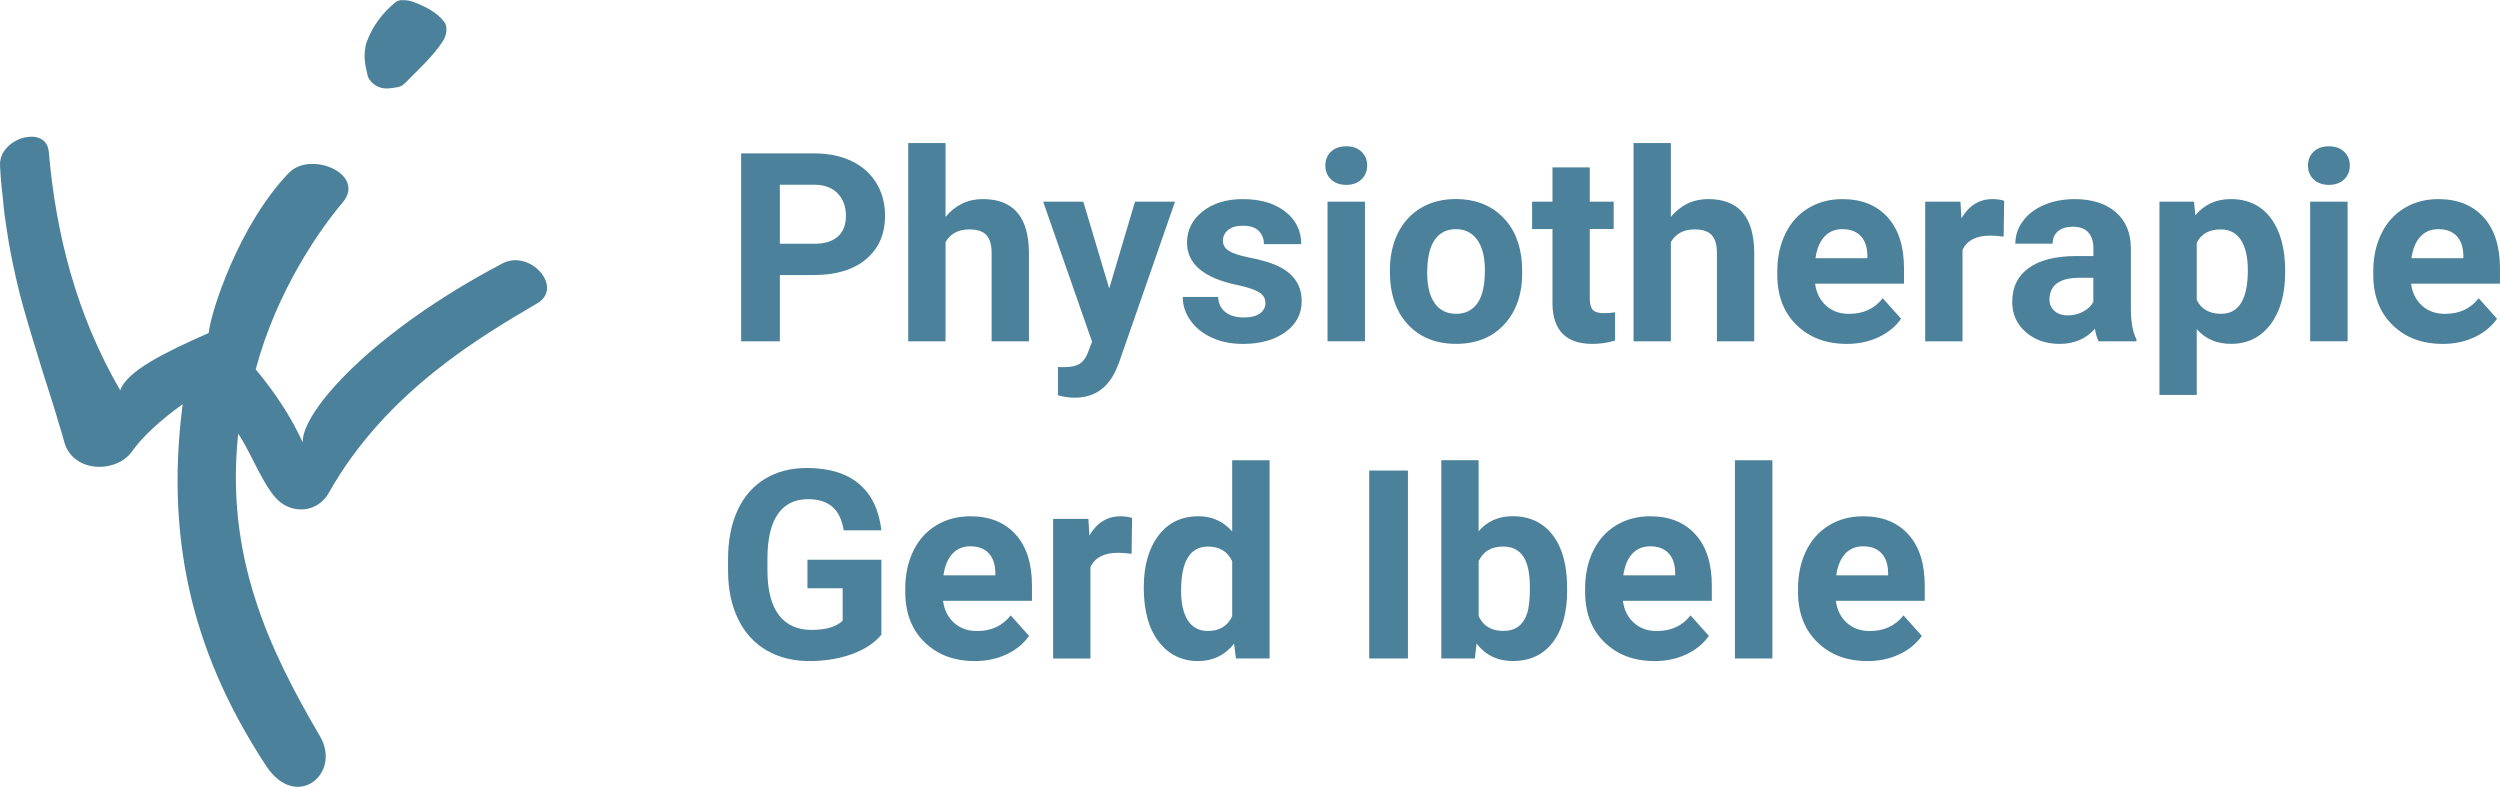
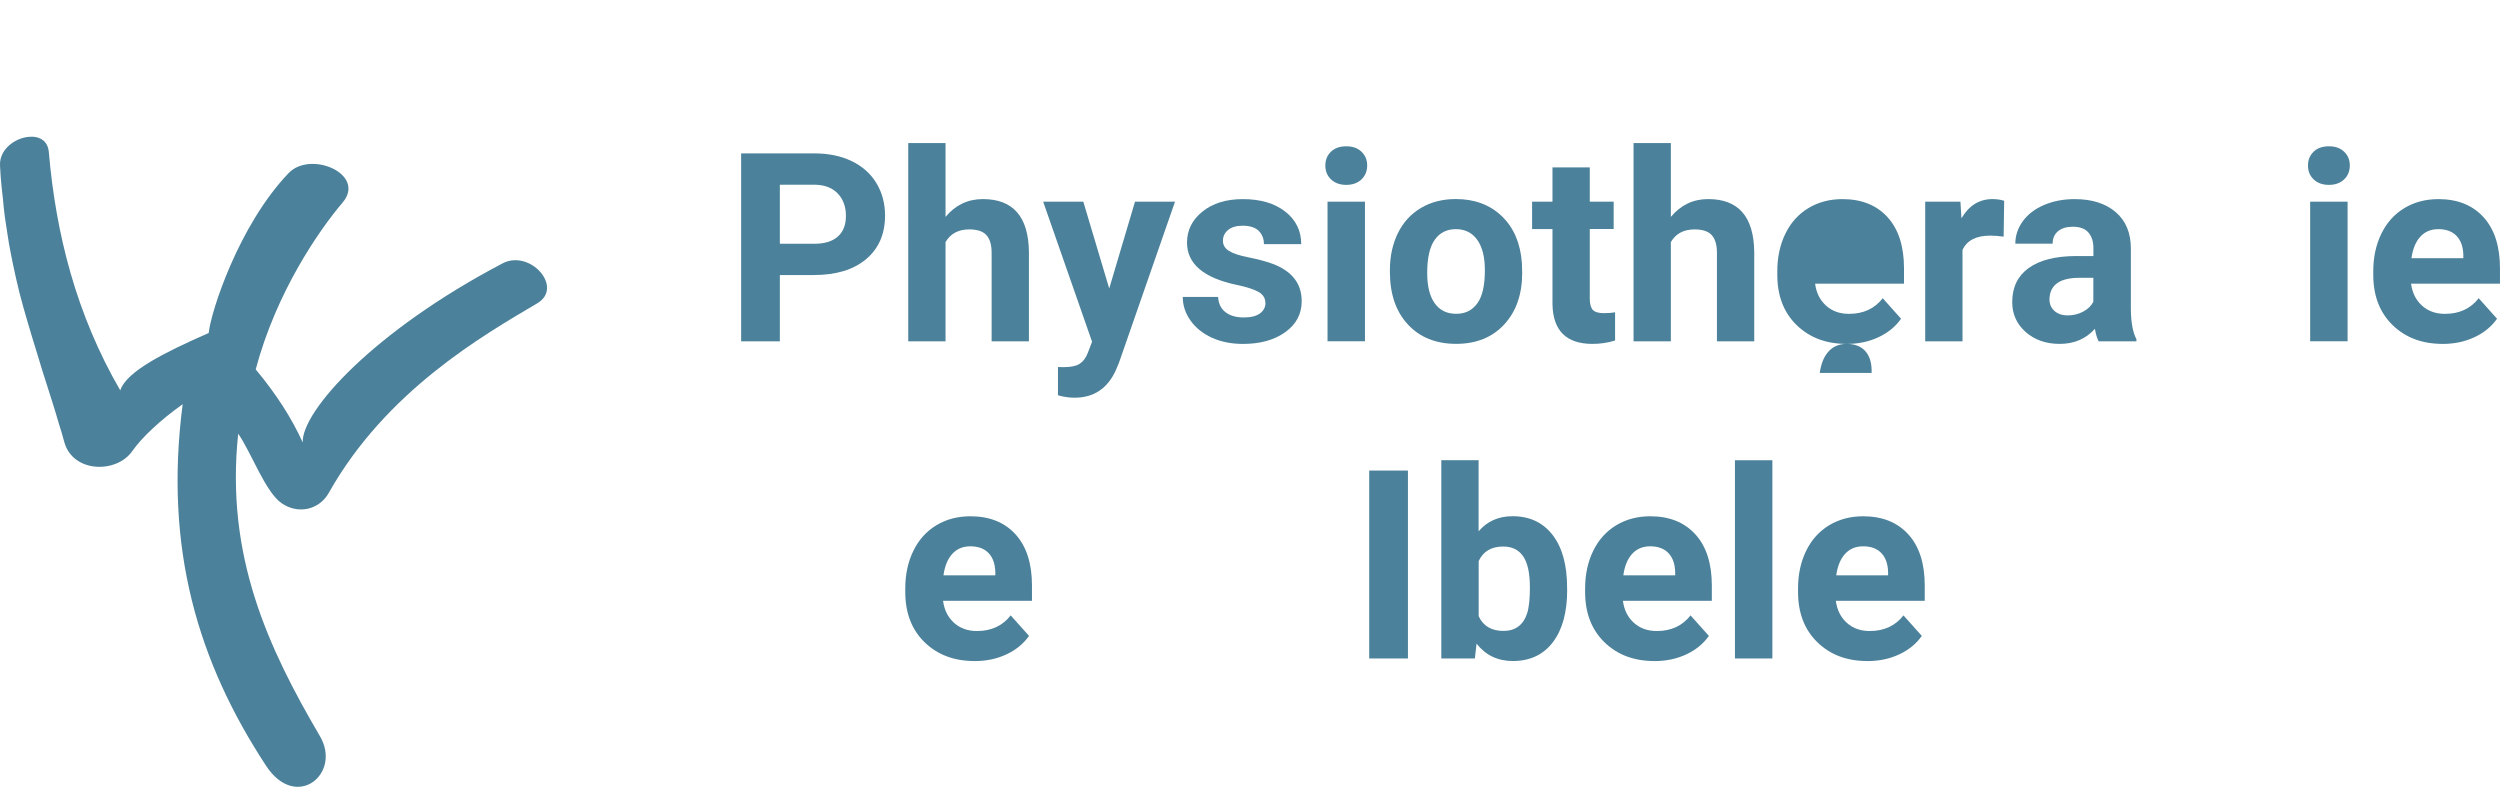
<svg xmlns="http://www.w3.org/2000/svg" id="Ebene_1" viewBox="0 0 756.71 238.17">
  <defs>
    <style>.cls-1{fill:#4b819a;}</style>
  </defs>
  <g>
-     <path class="cls-1" d="M121.59,.02c-.76,.07-1.46,.3-2.02,.77-3.71,3.03-6.77,7.09-8.44,11.58l-.14,.28-.07,.35-.14,.28-.07,.35-.07,.35-.07,.28v.35l-.07,.35-.07,.28v.35l-.07,.7v1.33l.07,.63,.07,.7,.07,.7,.14,.63,.14,.7,.14,.63,.14,.63,.14,.63c.44,1.63,2.05,2.97,3.63,3.56,1.74,.65,3.75,.24,5.58-.07,.81-.14,1.59-.67,2.16-1.26,3.98-4.08,8.35-7.91,11.44-12.69,1.04-1.62,1.56-4.17,.42-5.72-2.15-2.92-5.7-4.68-9.07-6-1.14-.44-2.57-.74-3.84-.63h0Z" />
    <path class="cls-1" d="M9.64,41.39c-4.4-.11-9.98,3.49-9.63,8.86l.21,3.35,.28,3.14,.35,3.07,.28,3,.35,2.93,.42,2.79,.42,2.72,.42,2.65,.49,2.58,.49,2.51,1.05,4.88,1.12,4.74,1.26,4.67,1.33,4.6,1.39,4.67,1.46,4.74,1.46,4.81,1.6,5.02,.84,2.65,.84,2.65,.84,2.72,.84,2.86,.91,2.93,.84,3c2.68,9.28,15.81,9.38,20.51,2.65,2.91-4.17,8.6-9.49,15.28-14.23-5.67,43.82,4.68,78.07,25.25,109.44,9.1,13.87,22.96,2.4,16.32-8.93-15.66-26.7-28.69-54.57-24.76-91.58,4.04,5.79,8.17,17.61,13.18,21.06,4.92,3.38,11.3,2.06,14.23-3.14,17.31-30.79,46.52-47.6,63.12-57.4,8.12-4.8-2.18-16.46-10.53-12.07-39.23,20.61-60.83,44.82-60.47,54.19-3.33-7.36-8.08-14.74-14.23-22.11,6.31-23.7,19.41-42.39,26.3-50.5,7.27-8.58-9.67-15.87-16.32-8.93-15.18,15.83-23.62,42.2-24.2,48.41-13.17,5.79-24.88,11.58-26.78,17.37-13.29-22.9-19.48-47.33-21.62-72.12-.28-3.21-2.45-4.61-5.09-4.67h0Z" />
  </g>
  <g>
    <path class="cls-1" d="M236.05,83.27v20.04h-11.72V46.43h22.19c4.27,0,8.03,.78,11.27,2.34s5.74,3.78,7.48,6.66c1.74,2.88,2.62,6.15,2.62,9.82,0,5.57-1.91,9.97-5.72,13.18-3.82,3.22-9.1,4.82-15.84,4.82h-10.27Zm0-9.49h10.47c3.1,0,5.46-.73,7.09-2.19,1.63-1.46,2.44-3.54,2.44-6.25s-.82-5.04-2.46-6.76-3.91-2.6-6.8-2.66h-10.74v17.85Z" />
    <path class="cls-1" d="M286.2,65.65c2.99-3.59,6.76-5.39,11.29-5.39,9.17,0,13.81,5.33,13.95,15.98v27.07h-11.29v-26.76c0-2.42-.52-4.21-1.56-5.37-1.04-1.16-2.77-1.74-5.2-1.74-3.31,0-5.7,1.28-7.19,3.83v30.04h-11.29V43.31h11.29v22.34Z" />
    <path class="cls-1" d="M335.74,87.33l7.81-26.29h12.11l-16.99,48.83-.94,2.23c-2.53,5.52-6.69,8.28-12.5,8.28-1.64,0-3.31-.25-5-.74v-8.55l1.72,.04c2.13,0,3.73-.33,4.79-.98,1.05-.65,1.88-1.73,2.48-3.24l1.33-3.48-14.8-42.38h12.15l7.85,26.29Z" />
    <path class="cls-1" d="M383,91.63c0-1.38-.68-2.47-2.05-3.26-1.37-.79-3.56-1.5-6.58-2.13-10.05-2.11-15.08-6.38-15.08-12.81,0-3.75,1.56-6.88,4.67-9.39,3.11-2.51,7.18-3.77,12.21-3.77,5.36,0,9.65,1.26,12.87,3.79,3.22,2.53,4.82,5.81,4.82,9.84h-11.29c0-1.61-.52-2.95-1.56-4-1.04-1.05-2.67-1.58-4.88-1.58-1.9,0-3.37,.43-4.41,1.29-1.04,.86-1.56,1.95-1.56,3.28,0,1.25,.59,2.26,1.78,3.03,1.18,.77,3.18,1.43,6,1.99,2.81,.56,5.18,1.19,7.11,1.89,5.96,2.19,8.95,5.98,8.95,11.37,0,3.85-1.65,6.97-4.96,9.36-3.31,2.38-7.58,3.57-12.81,3.57-3.54,0-6.69-.63-9.43-1.89-2.75-1.26-4.9-2.99-6.46-5.2-1.56-2.2-2.34-4.58-2.34-7.13h10.7c.1,2.01,.85,3.54,2.23,4.61,1.38,1.07,3.23,1.6,5.55,1.6,2.16,0,3.79-.41,4.9-1.23,1.11-.82,1.66-1.89,1.66-3.22Z" />
    <path class="cls-1" d="M401.16,50.1c0-1.69,.57-3.09,1.7-4.18s2.68-1.64,4.63-1.64,3.46,.55,4.61,1.64c1.15,1.09,1.72,2.49,1.72,4.18s-.58,3.12-1.74,4.22c-1.16,1.09-2.69,1.64-4.59,1.64s-3.43-.55-4.59-1.64c-1.16-1.09-1.74-2.5-1.74-4.22Zm11.99,53.2h-11.33V61.04h11.33v42.27Z" />
    <path class="cls-1" d="M420.7,81.78c0-4.19,.81-7.93,2.42-11.21,1.61-3.28,3.94-5.82,6.97-7.62,3.03-1.8,6.56-2.7,10.57-2.7,5.7,0,10.36,1.75,13.96,5.23,3.61,3.49,5.62,8.23,6.04,14.22l.08,2.89c0,6.48-1.81,11.69-5.43,15.61-3.62,3.92-8.48,5.88-14.57,5.88s-10.96-1.95-14.59-5.86-5.45-9.22-5.45-15.94v-.51Zm11.29,.8c0,4.02,.75,7.09,2.27,9.21,1.51,2.13,3.67,3.19,6.48,3.19s4.87-1.05,6.41-3.15c1.54-2.1,2.3-5.46,2.3-10.07,0-3.94-.77-6.99-2.3-9.15-1.54-2.16-3.7-3.25-6.48-3.25s-4.9,1.08-6.41,3.23c-1.51,2.15-2.27,5.48-2.27,10Z" />
    <path class="cls-1" d="M481.2,50.65v10.39h7.23v8.28h-7.23v21.09c0,1.56,.3,2.68,.9,3.36,.6,.68,1.74,1.02,3.44,1.02,1.25,0,2.36-.09,3.32-.27v8.55c-2.21,.68-4.49,1.02-6.84,1.02-7.92,0-11.95-4-12.11-11.99v-22.77h-6.17v-8.28h6.17v-10.39h11.29Z" />
    <path class="cls-1" d="M505.74,65.65c2.99-3.59,6.76-5.39,11.29-5.39,9.17,0,13.81,5.33,13.95,15.98v27.07h-11.29v-26.76c0-2.42-.52-4.21-1.56-5.37-1.04-1.16-2.77-1.74-5.2-1.74-3.31,0-5.7,1.28-7.19,3.83v30.04h-11.29V43.31h11.29v22.34Z" />
-     <path class="cls-1" d="M558.94,104.09c-6.2,0-11.24-1.9-15.14-5.7-3.89-3.8-5.84-8.87-5.84-15.2v-1.09c0-4.24,.82-8.04,2.46-11.39,1.64-3.35,3.96-5.92,6.97-7.73,3.01-1.81,6.44-2.71,10.29-2.71,5.78,0,10.33,1.82,13.65,5.47,3.32,3.65,4.98,8.82,4.98,15.51v4.61h-26.91c.36,2.76,1.46,4.97,3.3,6.64,1.84,1.67,4.16,2.5,6.97,2.5,4.35,0,7.75-1.58,10.2-4.73l5.55,6.21c-1.69,2.4-3.98,4.26-6.88,5.61s-6.09,2.01-9.61,2.01Zm-1.29-34.73c-2.24,0-4.06,.76-5.45,2.28-1.39,1.52-2.29,3.69-2.68,6.51h15.7v-.9c-.05-2.51-.73-4.45-2.03-5.83-1.3-1.37-3.15-2.06-5.55-2.06Z" />
+     <path class="cls-1" d="M558.94,104.09c-6.2,0-11.24-1.9-15.14-5.7-3.89-3.8-5.84-8.87-5.84-15.2v-1.09c0-4.24,.82-8.04,2.46-11.39,1.64-3.35,3.96-5.92,6.97-7.73,3.01-1.81,6.44-2.71,10.29-2.71,5.78,0,10.33,1.82,13.65,5.47,3.32,3.65,4.98,8.82,4.98,15.51v4.61h-26.91c.36,2.76,1.46,4.97,3.3,6.64,1.84,1.67,4.16,2.5,6.97,2.5,4.35,0,7.75-1.58,10.2-4.73l5.55,6.21c-1.69,2.4-3.98,4.26-6.88,5.61s-6.09,2.01-9.61,2.01Zc-2.24,0-4.06,.76-5.45,2.28-1.39,1.52-2.29,3.69-2.68,6.51h15.7v-.9c-.05-2.51-.73-4.45-2.03-5.83-1.3-1.37-3.15-2.06-5.55-2.06Z" />
    <path class="cls-1" d="M606.48,71.63c-1.54-.21-2.89-.31-4.06-.31-4.27,0-7.07,1.45-8.4,4.34v27.66h-11.29V61.04h10.66l.31,5.04c2.27-3.88,5.4-5.82,9.41-5.82,1.25,0,2.42,.17,3.52,.51l-.16,10.86Z" />
    <path class="cls-1" d="M635.23,103.31c-.52-1.02-.9-2.28-1.13-3.79-2.73,3.05-6.29,4.57-10.66,4.57-4.14,0-7.57-1.2-10.29-3.59-2.72-2.4-4.08-5.42-4.08-9.06,0-4.48,1.66-7.92,4.98-10.31,3.32-2.4,8.12-3.61,14.39-3.63h5.2v-2.42c0-1.95-.5-3.52-1.5-4.69-1-1.17-2.58-1.76-4.75-1.76-1.9,0-3.39,.46-4.47,1.37-1.08,.91-1.62,2.16-1.62,3.75h-11.29c0-2.45,.75-4.71,2.27-6.8,1.51-2.08,3.65-3.72,6.41-4.9,2.76-1.18,5.86-1.78,9.3-1.78,5.21,0,9.34,1.31,12.4,3.93,3.06,2.62,4.59,6.3,4.59,11.04v18.32c.03,4.01,.59,7.04,1.68,9.1v.66h-11.41Zm-9.34-7.85c1.67,0,3.2-.37,4.61-1.11s2.45-1.74,3.12-2.99v-7.27h-4.22c-5.65,0-8.66,1.95-9.02,5.86l-.04,.66c0,1.41,.49,2.57,1.48,3.48,.99,.91,2.34,1.37,4.06,1.37Z" />
-     <path class="cls-1" d="M691.67,82.56c0,6.51-1.48,11.73-4.43,15.64-2.96,3.92-6.95,5.88-11.97,5.88-4.27,0-7.72-1.48-10.35-4.45v19.92h-11.29V61.04h10.47l.39,4.14c2.73-3.28,6.3-4.92,10.7-4.92,5.21,0,9.26,1.93,12.15,5.78,2.89,3.85,4.34,9.17,4.34,15.94v.59Zm-11.29-.82c0-3.93-.7-6.97-2.09-9.1-1.39-2.13-3.42-3.2-6.07-3.2-3.54,0-5.98,1.35-7.3,4.06v17.3c1.38,2.79,3.84,4.18,7.38,4.18,5.39,0,8.09-4.41,8.09-13.24Z" />
    <path class="cls-1" d="M698.59,50.1c0-1.69,.57-3.09,1.7-4.18s2.68-1.64,4.63-1.64,3.46,.55,4.61,1.64c1.15,1.09,1.72,2.49,1.72,4.18s-.58,3.12-1.74,4.22c-1.16,1.09-2.69,1.64-4.59,1.64s-3.43-.55-4.59-1.64c-1.16-1.09-1.74-2.5-1.74-4.22Zm11.99,53.2h-11.33V61.04h11.33v42.27Z" />
    <path class="cls-1" d="M739.33,104.09c-6.2,0-11.24-1.9-15.14-5.7-3.89-3.8-5.84-8.87-5.84-15.2v-1.09c0-4.24,.82-8.04,2.46-11.39,1.64-3.35,3.96-5.92,6.97-7.73,3.01-1.81,6.44-2.71,10.29-2.71,5.78,0,10.33,1.82,13.65,5.47,3.32,3.65,4.98,8.82,4.98,15.51v4.61h-26.91c.36,2.76,1.46,4.97,3.3,6.64,1.84,1.67,4.16,2.5,6.97,2.5,4.35,0,7.75-1.58,10.2-4.73l5.55,6.21c-1.69,2.4-3.98,4.26-6.88,5.61s-6.09,2.01-9.61,2.01Zm-1.29-34.73c-2.24,0-4.06,.76-5.45,2.28-1.39,1.52-2.29,3.69-2.68,6.51h15.7v-.9c-.05-2.51-.73-4.45-2.03-5.83-1.3-1.37-3.15-2.06-5.55-2.06Z" />
-     <path class="cls-1" d="M266.78,192.12c-2.11,2.53-5.09,4.49-8.95,5.88-3.85,1.39-8.12,2.09-12.81,2.09-4.92,0-9.24-1.07-12.95-3.22s-6.58-5.27-8.59-9.36c-2.02-4.09-3.05-8.89-3.11-14.41v-3.87c0-5.68,.96-10.59,2.87-14.75,1.91-4.15,4.67-7.33,8.28-9.53,3.61-2.2,7.83-3.3,12.68-3.3,6.74,0,12.02,1.61,15.82,4.82,3.8,3.22,6.05,7.9,6.76,14.04h-11.41c-.52-3.25-1.67-5.64-3.46-7.15-1.78-1.51-4.24-2.27-7.36-2.27-3.98,0-7.02,1.5-9.1,4.49-2.08,3-3.14,7.45-3.16,13.36v3.63c0,5.96,1.13,10.47,3.4,13.52s5.59,4.57,9.96,4.57,7.54-.94,9.41-2.81v-9.8h-10.66v-8.63h22.38v22.7Z" />
    <path class="cls-1" d="M294.99,200.09c-6.2,0-11.24-1.9-15.14-5.7-3.89-3.8-5.84-8.87-5.84-15.2v-1.09c0-4.24,.82-8.04,2.46-11.39,1.64-3.35,3.96-5.92,6.97-7.73,3.01-1.81,6.44-2.71,10.29-2.71,5.78,0,10.33,1.82,13.65,5.47,3.32,3.65,4.98,8.82,4.98,15.51v4.61h-26.91c.36,2.76,1.46,4.97,3.3,6.64,1.84,1.67,4.16,2.5,6.97,2.5,4.35,0,7.75-1.58,10.2-4.73l5.55,6.21c-1.69,2.4-3.98,4.26-6.88,5.61s-6.09,2.01-9.61,2.01Zm-1.29-34.73c-2.24,0-4.06,.76-5.45,2.28-1.39,1.52-2.29,3.69-2.68,6.51h15.7v-.9c-.05-2.51-.73-4.45-2.03-5.83-1.3-1.37-3.15-2.06-5.55-2.06Z" />
-     <path class="cls-1" d="M342.52,167.63c-1.54-.21-2.89-.31-4.06-.31-4.27,0-7.07,1.45-8.4,4.34v27.66h-11.29v-42.27h10.66l.31,5.04c2.27-3.88,5.4-5.82,9.41-5.82,1.25,0,2.42,.17,3.52,.51l-.16,10.86Z" />
-     <path class="cls-1" d="M346.2,177.86c0-6.59,1.48-11.84,4.43-15.74,2.96-3.91,7-5.86,12.13-5.86,4.11,0,7.51,1.54,10.2,4.61v-21.56h11.33v60h-10.2l-.55-4.49c-2.81,3.52-6.43,5.27-10.86,5.27-4.97,0-8.96-1.96-11.97-5.88-3.01-3.92-4.51-9.37-4.51-16.35Zm11.29,.84c0,3.96,.69,7,2.07,9.12,1.38,2.11,3.38,3.17,6.02,3.17,3.49,0,5.95-1.47,7.38-4.42v-16.71c-1.41-2.95-3.84-4.42-7.3-4.42-5.44,0-8.16,4.42-8.16,13.26Z" />
    <path class="cls-1" d="M426.16,199.31h-11.72v-56.88h11.72v56.88Z" />
    <path class="cls-1" d="M474.36,178.56c0,6.77-1.45,12.05-4.34,15.84s-6.93,5.68-12.11,5.68c-4.58,0-8.24-1.76-10.98-5.27l-.51,4.49h-10.16v-60h11.29v21.52c2.6-3.05,6.03-4.57,10.27-4.57,5.16,0,9.2,1.89,12.13,5.68s4.39,9.12,4.39,16v.62Zm-11.29-.82c0-4.27-.68-7.39-2.03-9.36-1.35-1.97-3.37-2.95-6.05-2.95-3.59,0-6.07,1.47-7.42,4.41v16.68c1.38,2.97,3.88,4.45,7.5,4.45s6.04-1.8,7.19-5.39c.55-1.72,.82-4.34,.82-7.85Z" />
    <path class="cls-1" d="M500.77,200.09c-6.2,0-11.24-1.9-15.14-5.7-3.89-3.8-5.84-8.87-5.84-15.2v-1.09c0-4.24,.82-8.04,2.46-11.39,1.64-3.35,3.96-5.92,6.97-7.73,3.01-1.81,6.44-2.71,10.29-2.71,5.78,0,10.33,1.82,13.65,5.47,3.32,3.65,4.98,8.82,4.98,15.51v4.61h-26.91c.36,2.76,1.46,4.97,3.3,6.64,1.84,1.67,4.16,2.5,6.97,2.5,4.35,0,7.75-1.58,10.2-4.73l5.55,6.21c-1.69,2.4-3.98,4.26-6.88,5.61s-6.09,2.01-9.61,2.01Zm-1.29-34.73c-2.24,0-4.06,.76-5.45,2.28-1.39,1.52-2.29,3.69-2.68,6.51h15.7v-.9c-.05-2.51-.73-4.45-2.03-5.83-1.3-1.37-3.15-2.06-5.55-2.06Z" />
    <path class="cls-1" d="M536.47,199.31h-11.33v-60h11.33v60Z" />
    <path class="cls-1" d="M565.22,200.09c-6.2,0-11.24-1.9-15.14-5.7-3.89-3.8-5.84-8.87-5.84-15.2v-1.09c0-4.24,.82-8.04,2.46-11.39,1.64-3.35,3.96-5.92,6.97-7.73,3.01-1.81,6.44-2.71,10.29-2.71,5.78,0,10.33,1.82,13.65,5.47,3.32,3.65,4.98,8.82,4.98,15.51v4.61h-26.91c.36,2.76,1.46,4.97,3.3,6.64,1.84,1.67,4.16,2.5,6.97,2.5,4.35,0,7.75-1.58,10.2-4.73l5.55,6.21c-1.69,2.4-3.98,4.26-6.88,5.61s-6.09,2.01-9.61,2.01Zm-1.29-34.73c-2.24,0-4.06,.76-5.45,2.28-1.39,1.52-2.29,3.69-2.68,6.51h15.7v-.9c-.05-2.51-.73-4.45-2.03-5.83-1.3-1.37-3.15-2.06-5.55-2.06Z" />
  </g>
</svg>